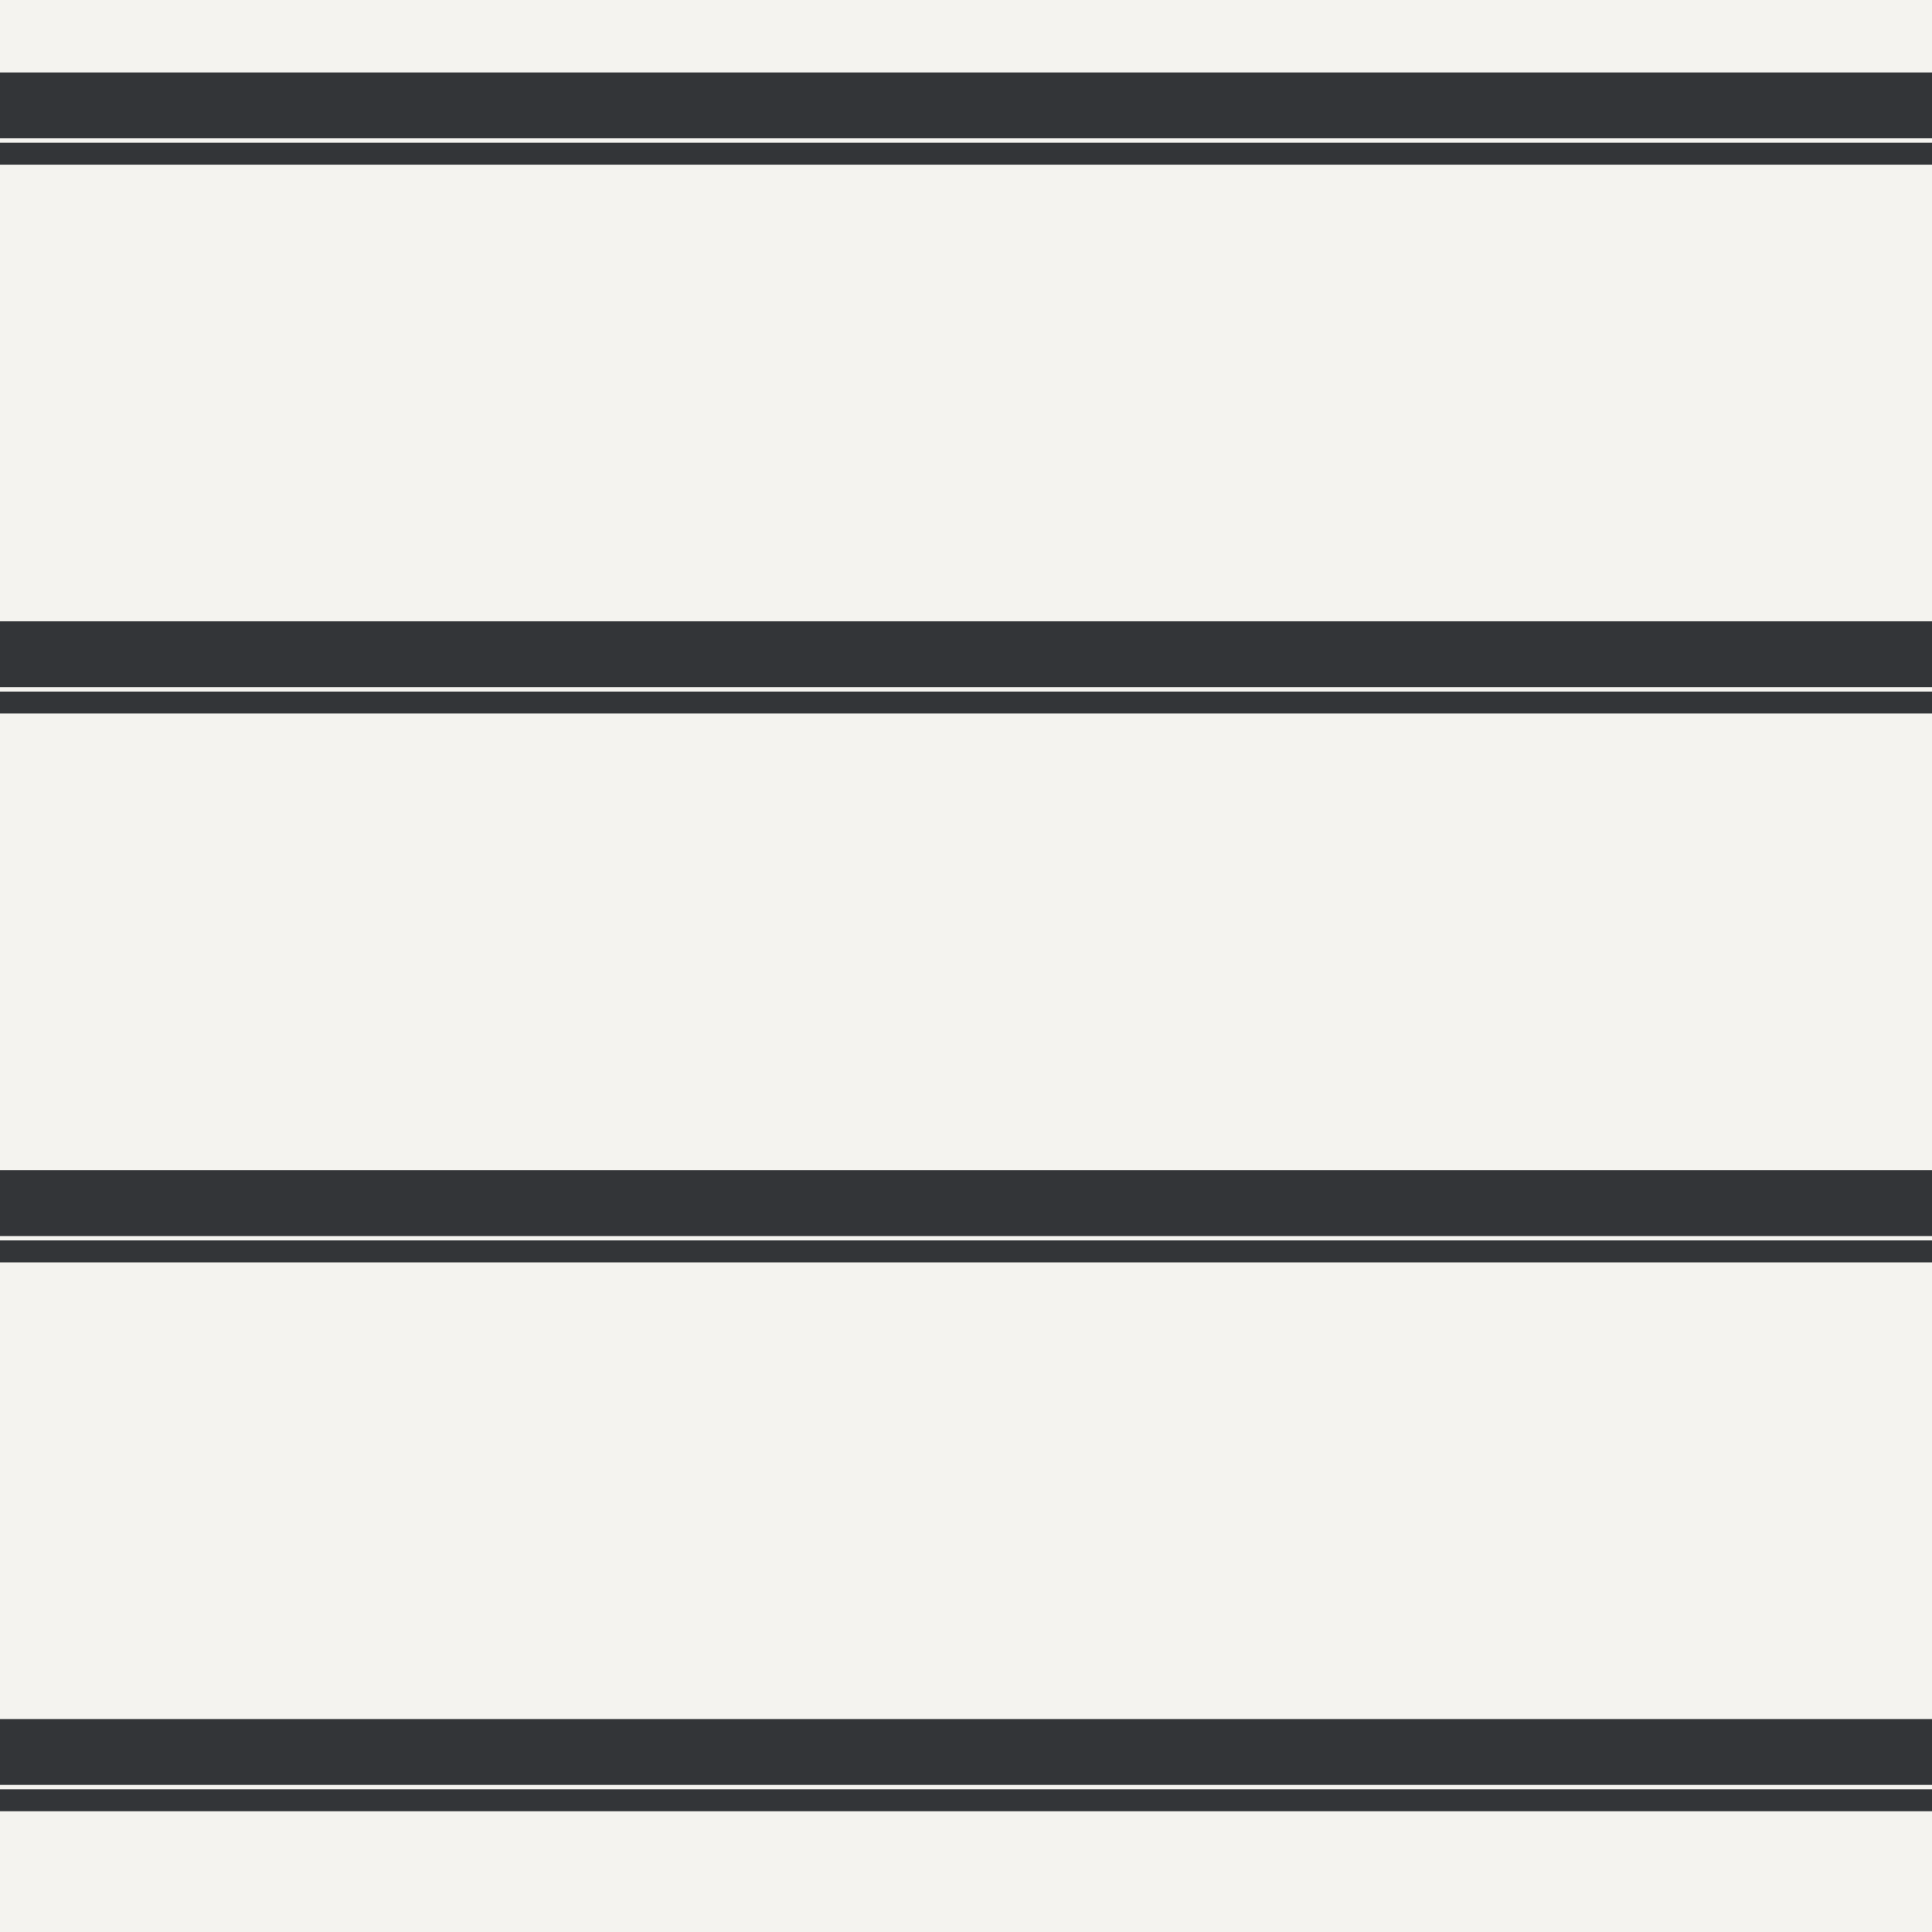
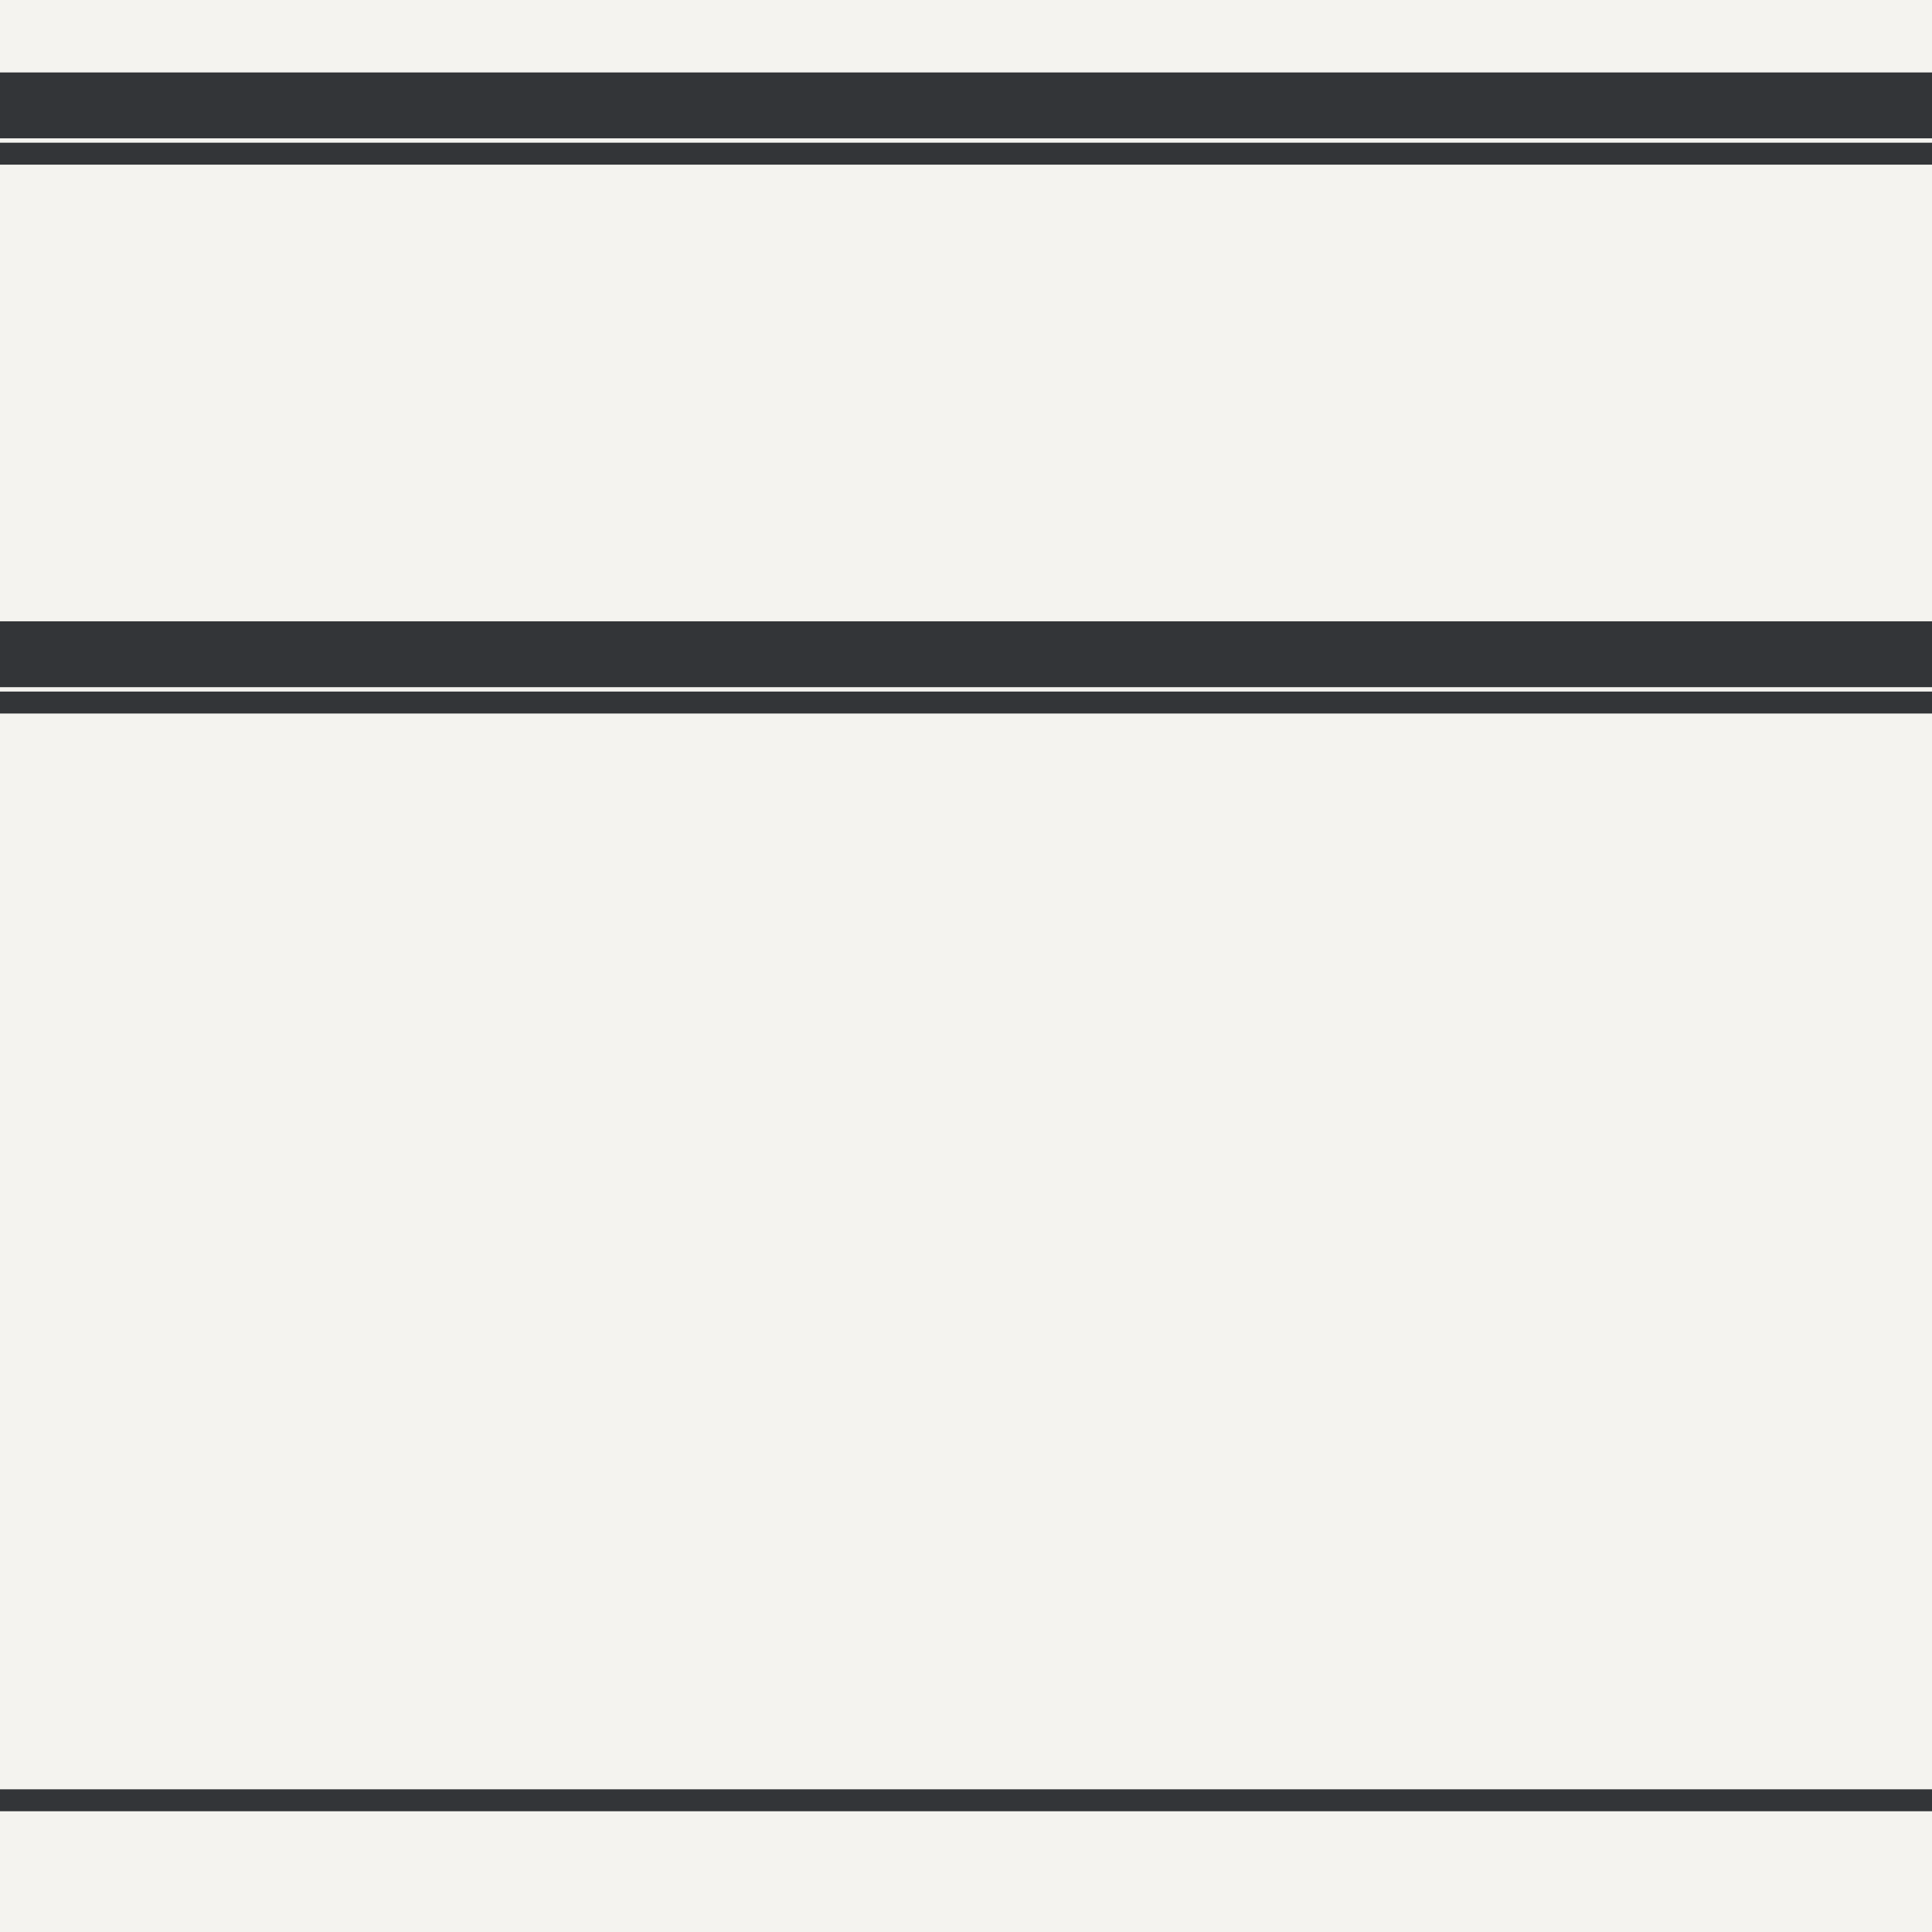
<svg xmlns="http://www.w3.org/2000/svg" width="88" height="88" viewBox="0 0 88 88" fill="none">
  <rect x="0" y="0" width="88" height="88" fill="#808080" stroke="none" />
  <g clip-path="url(#clip0_17059_142922)">
    <rect width="88" height="88" fill="#F4F3EF" />
-     <path d="M0 57H88.46" stroke="#333538" stroke-miterlimit="10" />
-     <path d="M-0.09 54.8H88.37" stroke="#333538" stroke-width="3" stroke-miterlimit="10" />
    <path d="M0 82H88.46" stroke="#333538" stroke-miterlimit="10" />
-     <path d="M-0.09 79.8H88.37" stroke="#333538" stroke-width="3" stroke-miterlimit="10" />
    <path d="M-0.09 29.8H88.37" stroke="#333538" stroke-width="3" stroke-miterlimit="10" />
    <path d="M0 32H88.46" stroke="#333538" stroke-miterlimit="10" />
    <path d="M-0.09 4.8H88.37" stroke="#333538" stroke-width="3" stroke-miterlimit="10" />
    <path d="M0 7H88.46" stroke="#333538" stroke-miterlimit="10" />
  </g>
  <defs>
    <clipPath id="clip0_17059_142922">
      <rect width="88" height="88" fill="white" />
    </clipPath>
  </defs>
</svg>